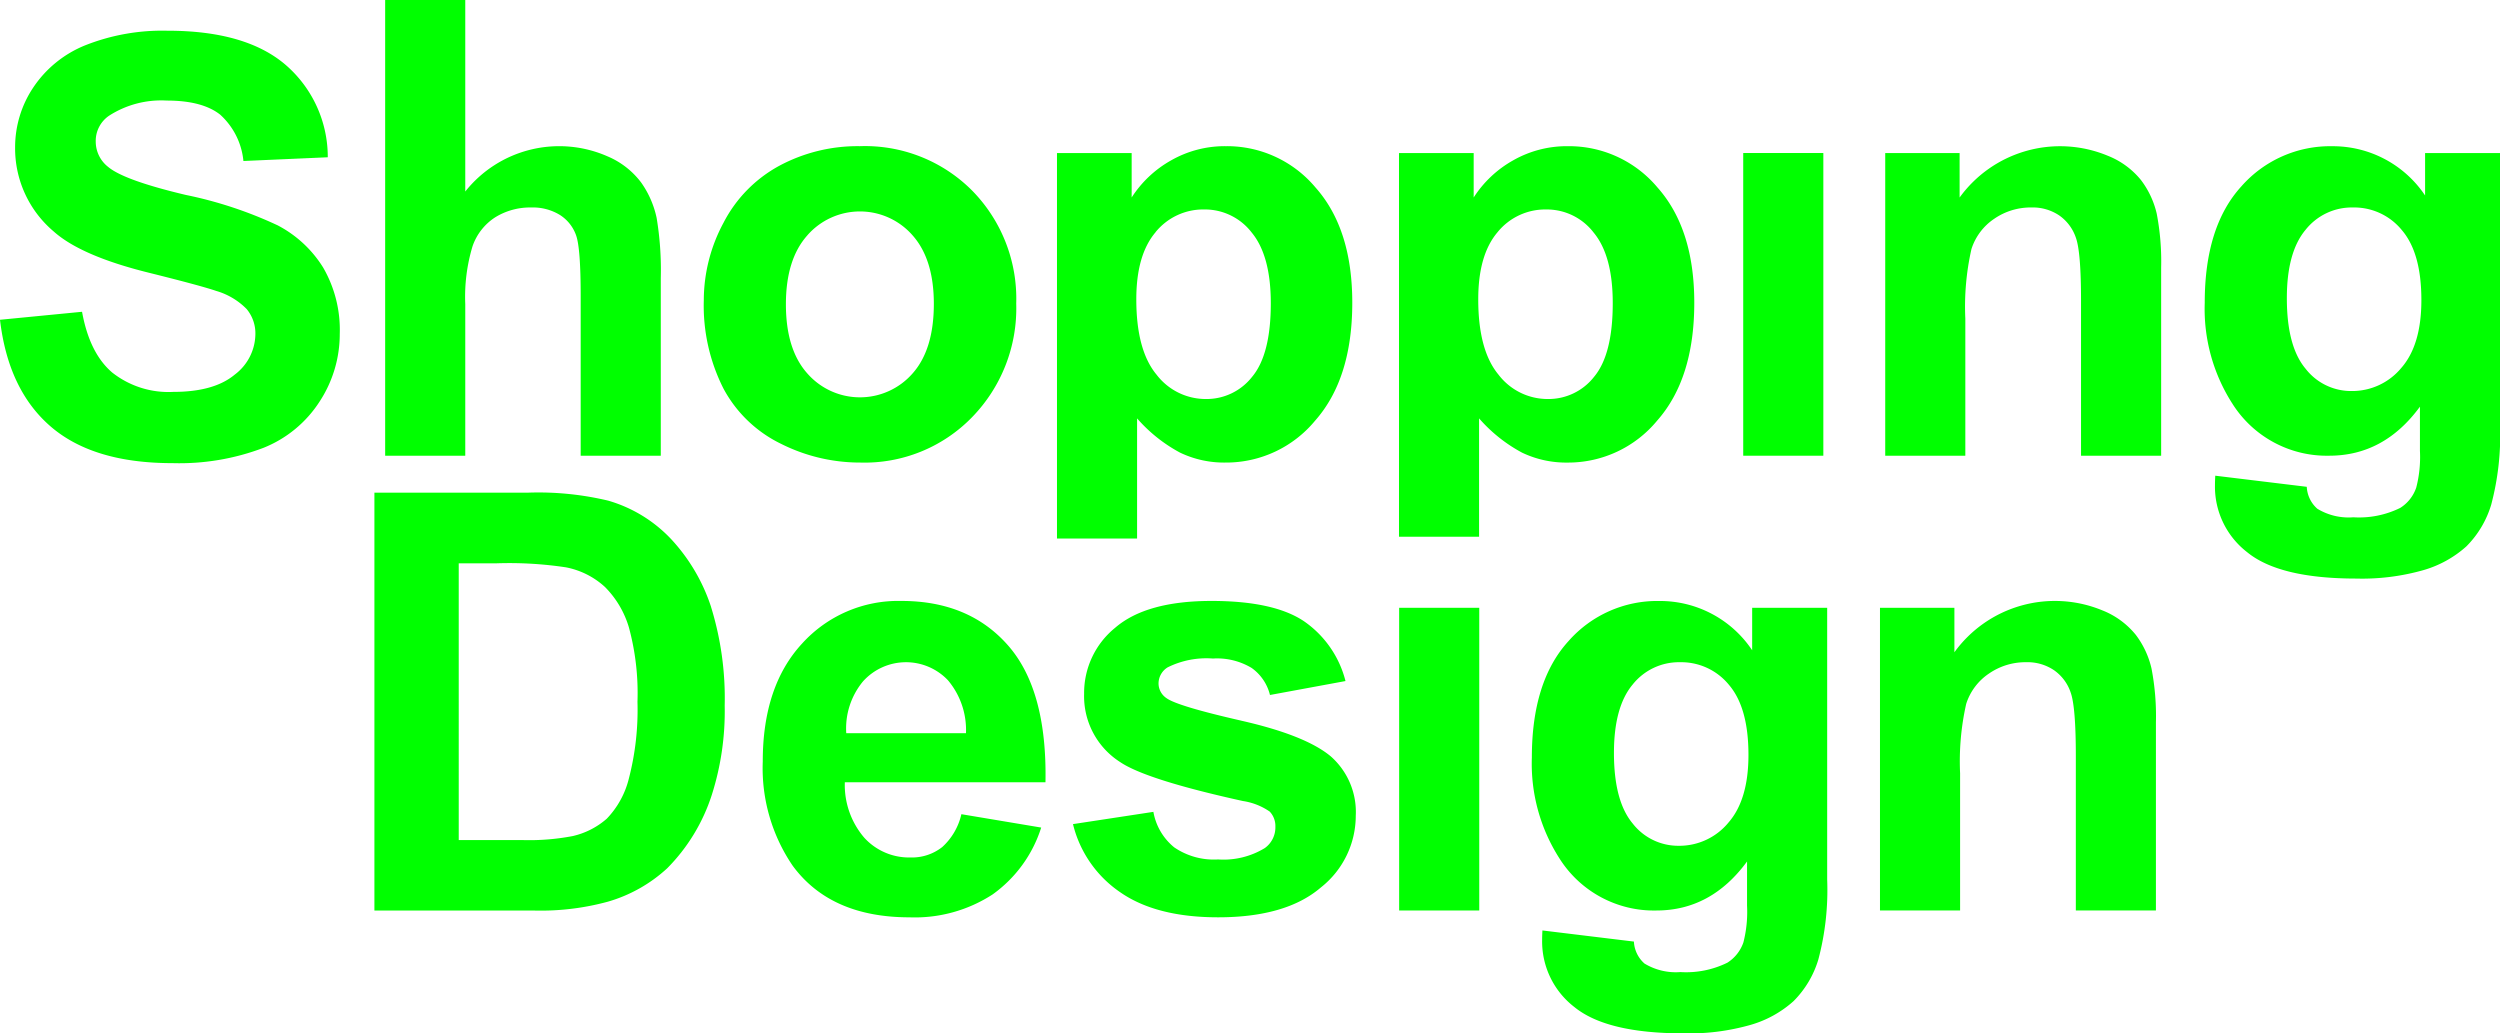
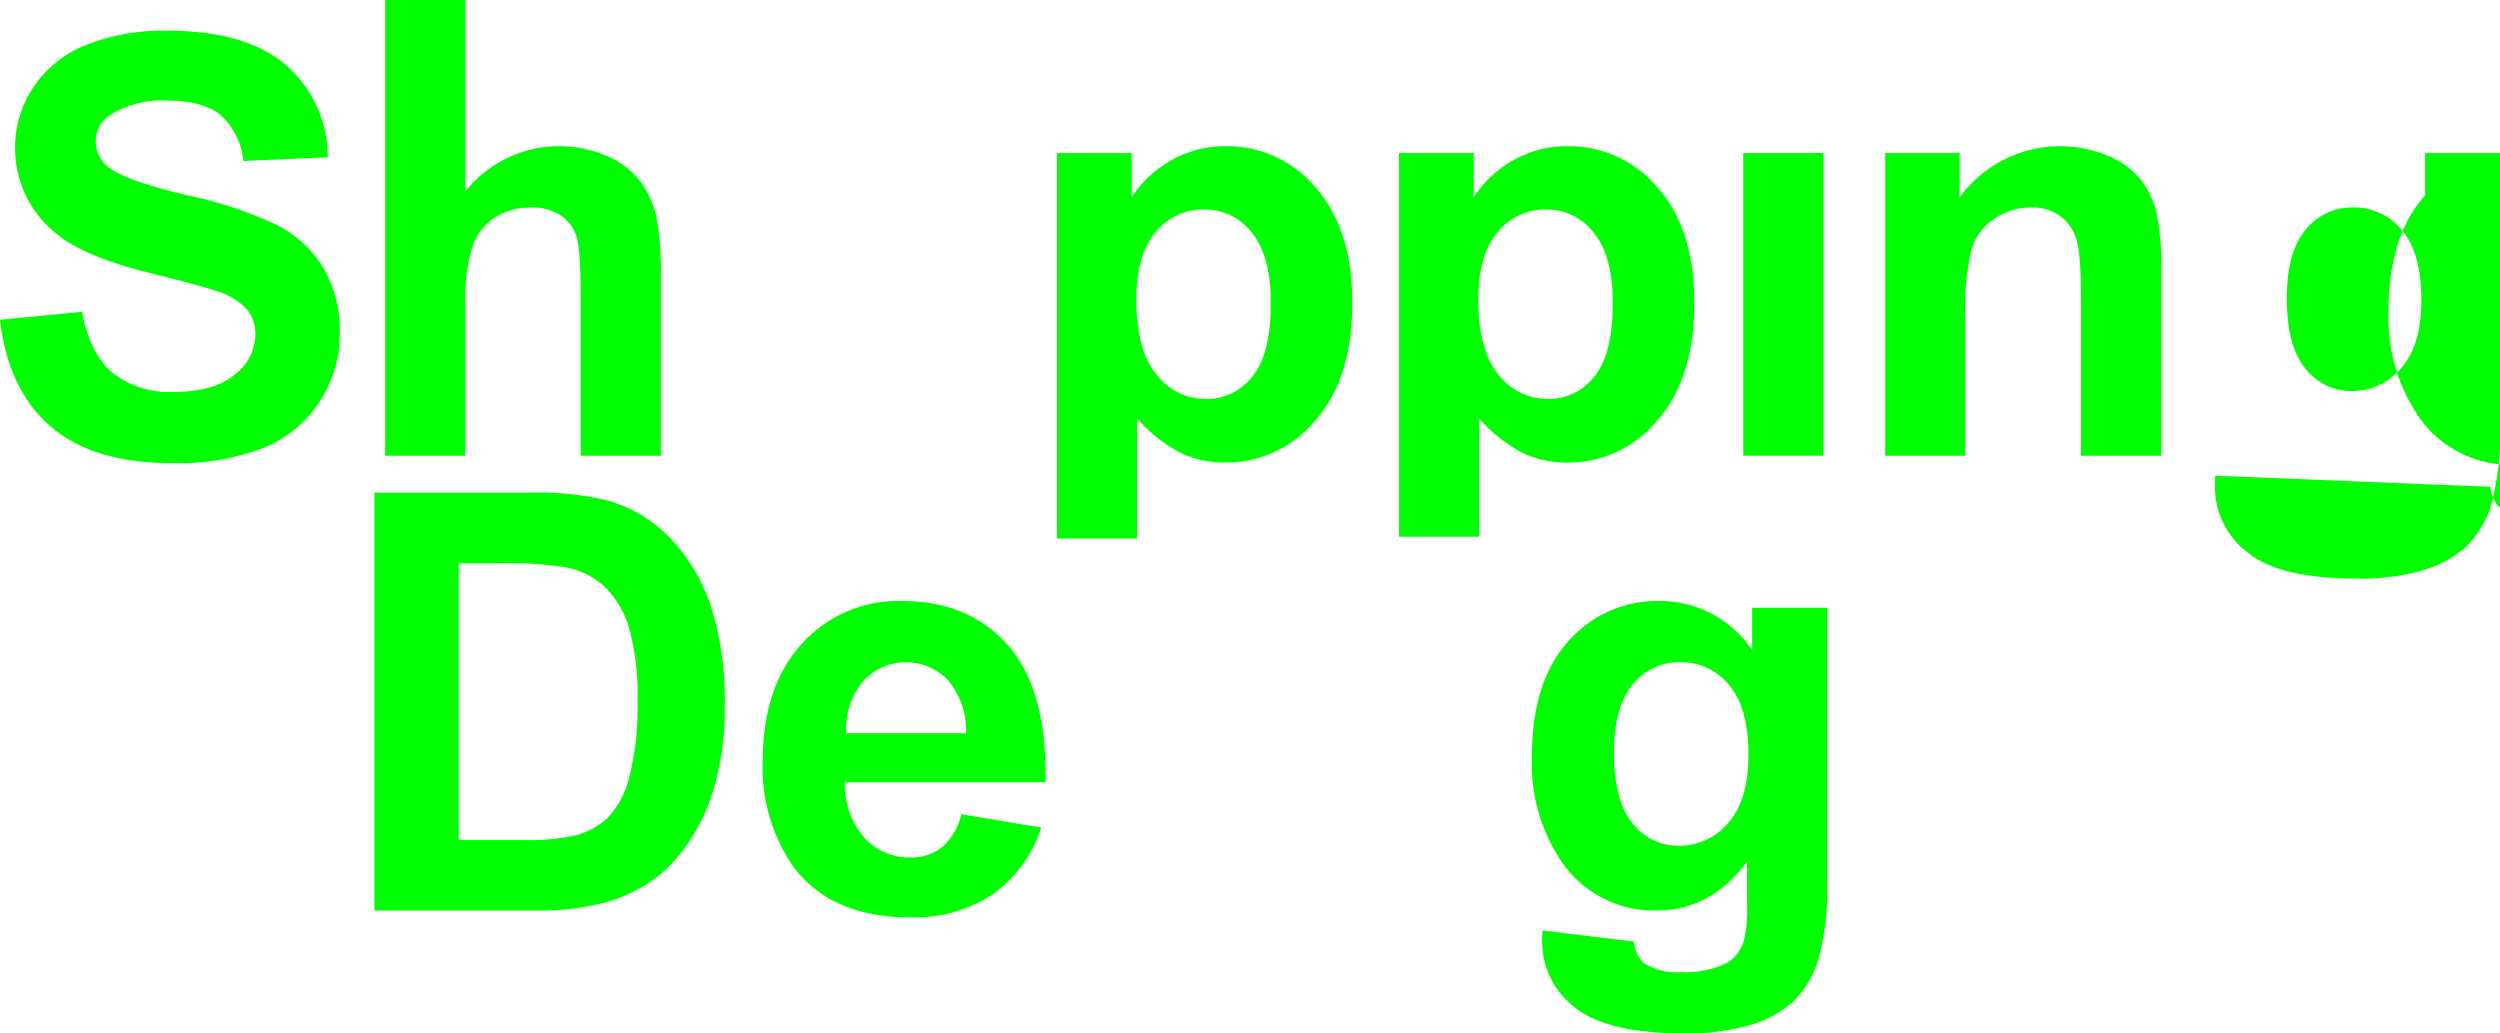
<svg xmlns="http://www.w3.org/2000/svg" width="274" height="113.254" viewBox="0 0 274 113.254">
  <g id="sd-logo" transform="translate(-28 -31.815)">
    <path id="Path_1" data-name="Path 1" d="M327.428,165.155a6.967,6.967,0,0,1-5.436,2.516,6.327,6.327,0,0,1-5.045-2.451q-2.048-2.454-2.046-7.734,0-5.031,2.046-7.483a6.481,6.481,0,0,1,5.2-2.451,6.755,6.755,0,0,1,5.374,2.5q2.123,2.5,2.122,7.654,0,4.937-2.217,7.45m2.623-23.569v4.655a12.141,12.141,0,0,0-10.151-5.4,12.95,12.95,0,0,0-9.981,4.4q-4.012,4.4-4.014,12.745a19.243,19.243,0,0,0,3.06,11.123,12.234,12.234,0,0,0,10.591,5.654q6,0,9.934-5.372v4.84a13.428,13.428,0,0,1-.4,4.03,4.276,4.276,0,0,1-1.75,2.219,10.239,10.239,0,0,1-5.156,1.032,6.613,6.613,0,0,1-3.936-.937,3.431,3.431,0,0,1-1.158-2.406l-10.027-1.219c-.021.415-.031.768-.031,1.063a9.067,9.067,0,0,0,3.528,7.325q3.532,2.889,11.966,2.89a24.6,24.6,0,0,0,7.387-.939,11.992,11.992,0,0,0,4.672-2.592,10.85,10.85,0,0,0,2.719-4.562,29.672,29.672,0,0,0,.968-8.778V141.587Z" transform="translate(-110.012 -43.158)" fill="lime" />
    <path id="Path_2" data-name="Path 2" d="M123.815,152.5a9.7,9.7,0,0,1-2.423,4.42,8.557,8.557,0,0,1-3.733,1.907,25.337,25.337,0,0,1-5.591.436h-6.905V128.933h4.156a41.664,41.664,0,0,1,7.589.44,8.783,8.783,0,0,1,4.281,2.153,10.485,10.485,0,0,1,2.626,4.436,27.489,27.489,0,0,1,.938,8.154,30.014,30.014,0,0,1-.938,8.388m9-18.806a20.073,20.073,0,0,0-4.376-7.42,15.32,15.32,0,0,0-6.905-4.216,32.959,32.959,0,0,0-8.713-.875h-16.9v45.8h17.4a27.959,27.959,0,0,0,8.185-.968,16.253,16.253,0,0,0,6.5-3.656,20.2,20.2,0,0,0,4.906-8.091,30.132,30.132,0,0,0,1.4-9.745,33.858,33.858,0,0,0-1.5-10.827" transform="translate(-26.886 -35.379)" fill="lime" />
-     <path id="Path_3" data-name="Path 3" d="M397.1,144.554a8.919,8.919,0,0,0-3.639-2.673,13.6,13.6,0,0,0-16.243,4.579v-4.873h-8.156v33.176h8.781V159.736a28.6,28.6,0,0,1,.669-7.621A6.3,6.3,0,0,1,381,148.8a7.042,7.042,0,0,1,4.091-1.249,5.205,5.205,0,0,1,3.044.876,4.858,4.858,0,0,1,1.828,2.452q.565,1.578.564,6.949v16.933h8.778V154.146a27.563,27.563,0,0,0-.483-5.9,9.682,9.682,0,0,0-1.719-3.688" transform="translate(-135.016 -43.158)" fill="lime" />
-     <path id="Path_4" data-name="Path 4" d="M241.105,153.958q-7.014-1.6-8.2-2.468a1.949,1.949,0,0,1-.872-1.593,2.081,2.081,0,0,1,1-1.783,9.549,9.549,0,0,1,4.965-.966,7.368,7.368,0,0,1,4.233,1.029,5.115,5.115,0,0,1,2.015,2.967l8.278-1.528a11.342,11.342,0,0,0-4.562-6.562q-3.31-2.217-10.119-2.218-7.154,0-10.56,2.937a9.194,9.194,0,0,0-3.406,7.247,8.55,8.55,0,0,0,3.935,7.466q2.843,1.937,13.466,4.279a6.98,6.98,0,0,1,2.937,1.156,2.3,2.3,0,0,1,.624,1.655,2.783,2.783,0,0,1-1.156,2.343,8.687,8.687,0,0,1-5.124,1.249,7.694,7.694,0,0,1-4.81-1.326,6.448,6.448,0,0,1-2.281-3.889l-8.812,1.343a12.651,12.651,0,0,0,5.173,7.465q3.949,2.749,10.729,2.749,7.466,0,11.277-3.281a10.011,10.011,0,0,0,3.813-7.84,8.12,8.12,0,0,0-2.75-6.528q-2.779-2.31-9.793-3.9" transform="translate(-77.057 -43.158)" fill="lime" />
-     <rect id="Rectangle_1" data-name="Rectangle 1" width="8.78" height="33.176" transform="translate(181.347 98.429)" fill="lime" />
    <path id="Path_5" data-name="Path 5" d="M177.366,149.646a6.336,6.336,0,0,1,9.312-.11,8.46,8.46,0,0,1,1.969,5.794H175.526a8.083,8.083,0,0,1,1.84-5.684m8.655,18.181a5.371,5.371,0,0,1-3.467,1.124,6.634,6.634,0,0,1-5.06-2.172,8.875,8.875,0,0,1-2.125-6.073H197.36q.19-10.092-4.089-14.98t-11.685-4.89a14.211,14.211,0,0,0-10.9,4.669q-4.314,4.671-4.311,12.918a18.986,18.986,0,0,0,3.28,11.434q4.154,5.653,12.808,5.655A15.648,15.648,0,0,0,191.567,173a14.31,14.31,0,0,0,5.324-7.327l-8.747-1.465a6.941,6.941,0,0,1-2.124,3.624" transform="translate(-54.776 -43.157)" fill="lime" />
    <path id="Path_6" data-name="Path 6" d="M192.137,59.464a6.732,6.732,0,0,1,5.343-2.482,6.466,6.466,0,0,1,5.182,2.53q2.1,2.531,2.095,7.748,0,5.591-2.03,8.044a6.345,6.345,0,0,1-5.093,2.452,6.776,6.776,0,0,1-5.4-2.672q-2.219-2.67-2.218-8.262,0-4.874,2.124-7.358m-2.031,20.416a16.754,16.754,0,0,0,4.7,3.749,11.179,11.179,0,0,0,4.982,1.093,12.649,12.649,0,0,0,9.841-4.607q4.063-4.607,4.061-12.918,0-8.091-4.03-12.622a12.654,12.654,0,0,0-9.807-4.529,11.89,11.89,0,0,0-6.03,1.562,12.242,12.242,0,0,0-4.311,4.061V50.8h-8.185V92.849h8.777V79.879ZM58.348,58.683a44.9,44.9,0,0,0-9.982-3.294q-6.749-1.6-8.5-3.062a3.519,3.519,0,0,1-1.373-2.78A3.334,3.334,0,0,1,39.964,46.7a10.563,10.563,0,0,1,6.311-1.654q3.9,0,5.858,1.545a7.866,7.866,0,0,1,2.546,5.078l9.245-.408a13.336,13.336,0,0,0-4.576-10.089q-4.361-3.782-12.98-3.781a22.912,22.912,0,0,0-9.012,1.593,12.422,12.422,0,0,0-5.717,4.64,11.766,11.766,0,0,0-1.982,6.543,11.914,11.914,0,0,0,4.217,9.216q3,2.688,10.433,4.53,5.78,1.439,7.4,2A7.643,7.643,0,0,1,55.037,67.9a4.177,4.177,0,0,1,.953,2.764,5.625,5.625,0,0,1-2.266,4.421q-2.266,1.891-6.731,1.89a9.953,9.953,0,0,1-6.7-2.126q-2.485-2.124-3.3-6.654L28,69.071q.9,7.683,5.557,11.7T46.9,84.784a25.9,25.9,0,0,0,9.962-1.672,13.077,13.077,0,0,0,6.185-5.106,13.481,13.481,0,0,0,2.19-7.373,13.631,13.631,0,0,0-1.828-7.3,12.882,12.882,0,0,0-5.061-4.654m96.305.782A6.74,6.74,0,0,1,160,56.981a6.475,6.475,0,0,1,5.187,2.53q2.092,2.533,2.093,7.749,0,5.591-2.032,8.043a6.339,6.339,0,0,1-5.091,2.453,6.782,6.782,0,0,1-5.4-2.671q-2.218-2.671-2.218-8.263,0-4.873,2.121-7.357M152.626,79.88a16.734,16.734,0,0,0,4.7,3.748,11.177,11.177,0,0,0,4.982,1.093,12.651,12.651,0,0,0,9.841-4.607q4.062-4.608,4.061-12.918,0-8.091-4.03-12.622a12.653,12.653,0,0,0-9.811-4.529,11.877,11.877,0,0,0-6.027,1.562,12.261,12.261,0,0,0-4.312,4.061V50.8h-8.185v42.25h8.779V79.88ZM243.4,68.944a28.633,28.633,0,0,1,.67-7.621,6.3,6.3,0,0,1,2.484-3.311,7.038,7.038,0,0,1,4.094-1.25,5.206,5.206,0,0,1,3.045.875,4.876,4.876,0,0,1,1.827,2.452q.565,1.58.561,6.951V83.972h8.781V63.353a27.654,27.654,0,0,0-.483-5.9,9.689,9.689,0,0,0-1.721-3.686,8.872,8.872,0,0,0-3.639-2.67,13.6,13.6,0,0,0-16.246,4.576V50.8h-8.152V83.972h8.779V68.944Z" transform="translate(0 -2.209)" fill="lime" />
    <path id="Path_7" data-name="Path 7" d="M125.943,51.835a8.952,8.952,0,0,0-3.671-2.873,13.151,13.151,0,0,0-15.618,3.844V31.815H97.875V81.763h8.779V65.143a19.168,19.168,0,0,1,.794-6.327,6.142,6.142,0,0,1,2.514-3.2,7.279,7.279,0,0,1,3.907-1.061,5.685,5.685,0,0,1,3.171.827,4.354,4.354,0,0,1,1.764,2.234q.5,1.406.5,6.621V81.762h8.779V62.3a34.822,34.822,0,0,0-.453-6.591,10.451,10.451,0,0,0-1.688-3.875" transform="translate(-27.661 0)" fill="lime" />
    <rect id="Rectangle_2" data-name="Rectangle 2" width="8.781" height="33.176" transform="translate(219.057 48.586)" fill="lime" />
-     <path id="Path_8" data-name="Path 8" d="M167.023,68.115a7.659,7.659,0,0,1,11.547,0q2.325,2.624,2.325,7.5,0,5-2.325,7.622a7.663,7.663,0,0,1-11.547,0q-2.339-2.623-2.342-7.558t2.342-7.56M164.134,90.95a19.285,19.285,0,0,0,8.7,2.061,16.414,16.414,0,0,0,12.23-4.952,17.091,17.091,0,0,0,4.86-12.479,16.9,16.9,0,0,0-4.813-12.358,16.564,16.564,0,0,0-12.338-4.887,18.151,18.151,0,0,0-8.826,2.154,14.825,14.825,0,0,0-6.108,6.249,17.93,17.93,0,0,0-2.156,8.466,20.125,20.125,0,0,0,2.156,9.7,14.147,14.147,0,0,0,6.294,6.045" transform="translate(-50.546 -10.499)" fill="lime" />
-     <path id="Path_9" data-name="Path 9" d="M449.5,82.658a6.984,6.984,0,0,1-5.437,2.513,6.317,6.317,0,0,1-5.043-2.452q-2.051-2.454-2.047-7.733,0-5.029,2.047-7.48a6.472,6.472,0,0,1,5.2-2.453,6.743,6.743,0,0,1,5.372,2.5q2.129,2.5,2.125,7.654,0,4.935-2.217,7.451m2.624-23.572v4.654a12.156,12.156,0,0,0-10.155-5.4,12.954,12.954,0,0,0-9.981,4.4q-4.016,4.4-4.014,12.747a19.227,19.227,0,0,0,3.062,11.12,12.228,12.228,0,0,0,10.59,5.652q6,0,9.933-5.373V91.73a13.3,13.3,0,0,1-.407,4.031,4.238,4.238,0,0,1-1.749,2.218,10.21,10.21,0,0,1-5.154,1.03,6.59,6.59,0,0,1-3.936-.936,3.418,3.418,0,0,1-1.157-2.405L429.127,94.45q-.033.623-.033,1.06a9.067,9.067,0,0,0,3.531,7.326q3.531,2.889,11.965,2.89a24.609,24.609,0,0,0,7.389-.937,12.021,12.021,0,0,0,4.67-2.592,10.888,10.888,0,0,0,2.719-4.562,29.677,29.677,0,0,0,.968-8.777V59.087h-8.213Z" transform="translate(-158.334 -10.499)" fill="lime" />
+     <path id="Path_9" data-name="Path 9" d="M449.5,82.658a6.984,6.984,0,0,1-5.437,2.513,6.317,6.317,0,0,1-5.043-2.452q-2.051-2.454-2.047-7.733,0-5.029,2.047-7.48a6.472,6.472,0,0,1,5.2-2.453,6.743,6.743,0,0,1,5.372,2.5q2.129,2.5,2.125,7.654,0,4.935-2.217,7.451m2.624-23.572v4.654q-4.016,4.4-4.014,12.747a19.227,19.227,0,0,0,3.062,11.12,12.228,12.228,0,0,0,10.59,5.652q6,0,9.933-5.373V91.73a13.3,13.3,0,0,1-.407,4.031,4.238,4.238,0,0,1-1.749,2.218,10.21,10.21,0,0,1-5.154,1.03,6.59,6.59,0,0,1-3.936-.936,3.418,3.418,0,0,1-1.157-2.405L429.127,94.45q-.033.623-.033,1.06a9.067,9.067,0,0,0,3.531,7.326q3.531,2.889,11.965,2.89a24.609,24.609,0,0,0,7.389-.937,12.021,12.021,0,0,0,4.67-2.592,10.888,10.888,0,0,0,2.719-4.562,29.677,29.677,0,0,0,.968-8.777V59.087h-8.213Z" transform="translate(-158.334 -10.499)" fill="lime" />
  </g>
</svg>